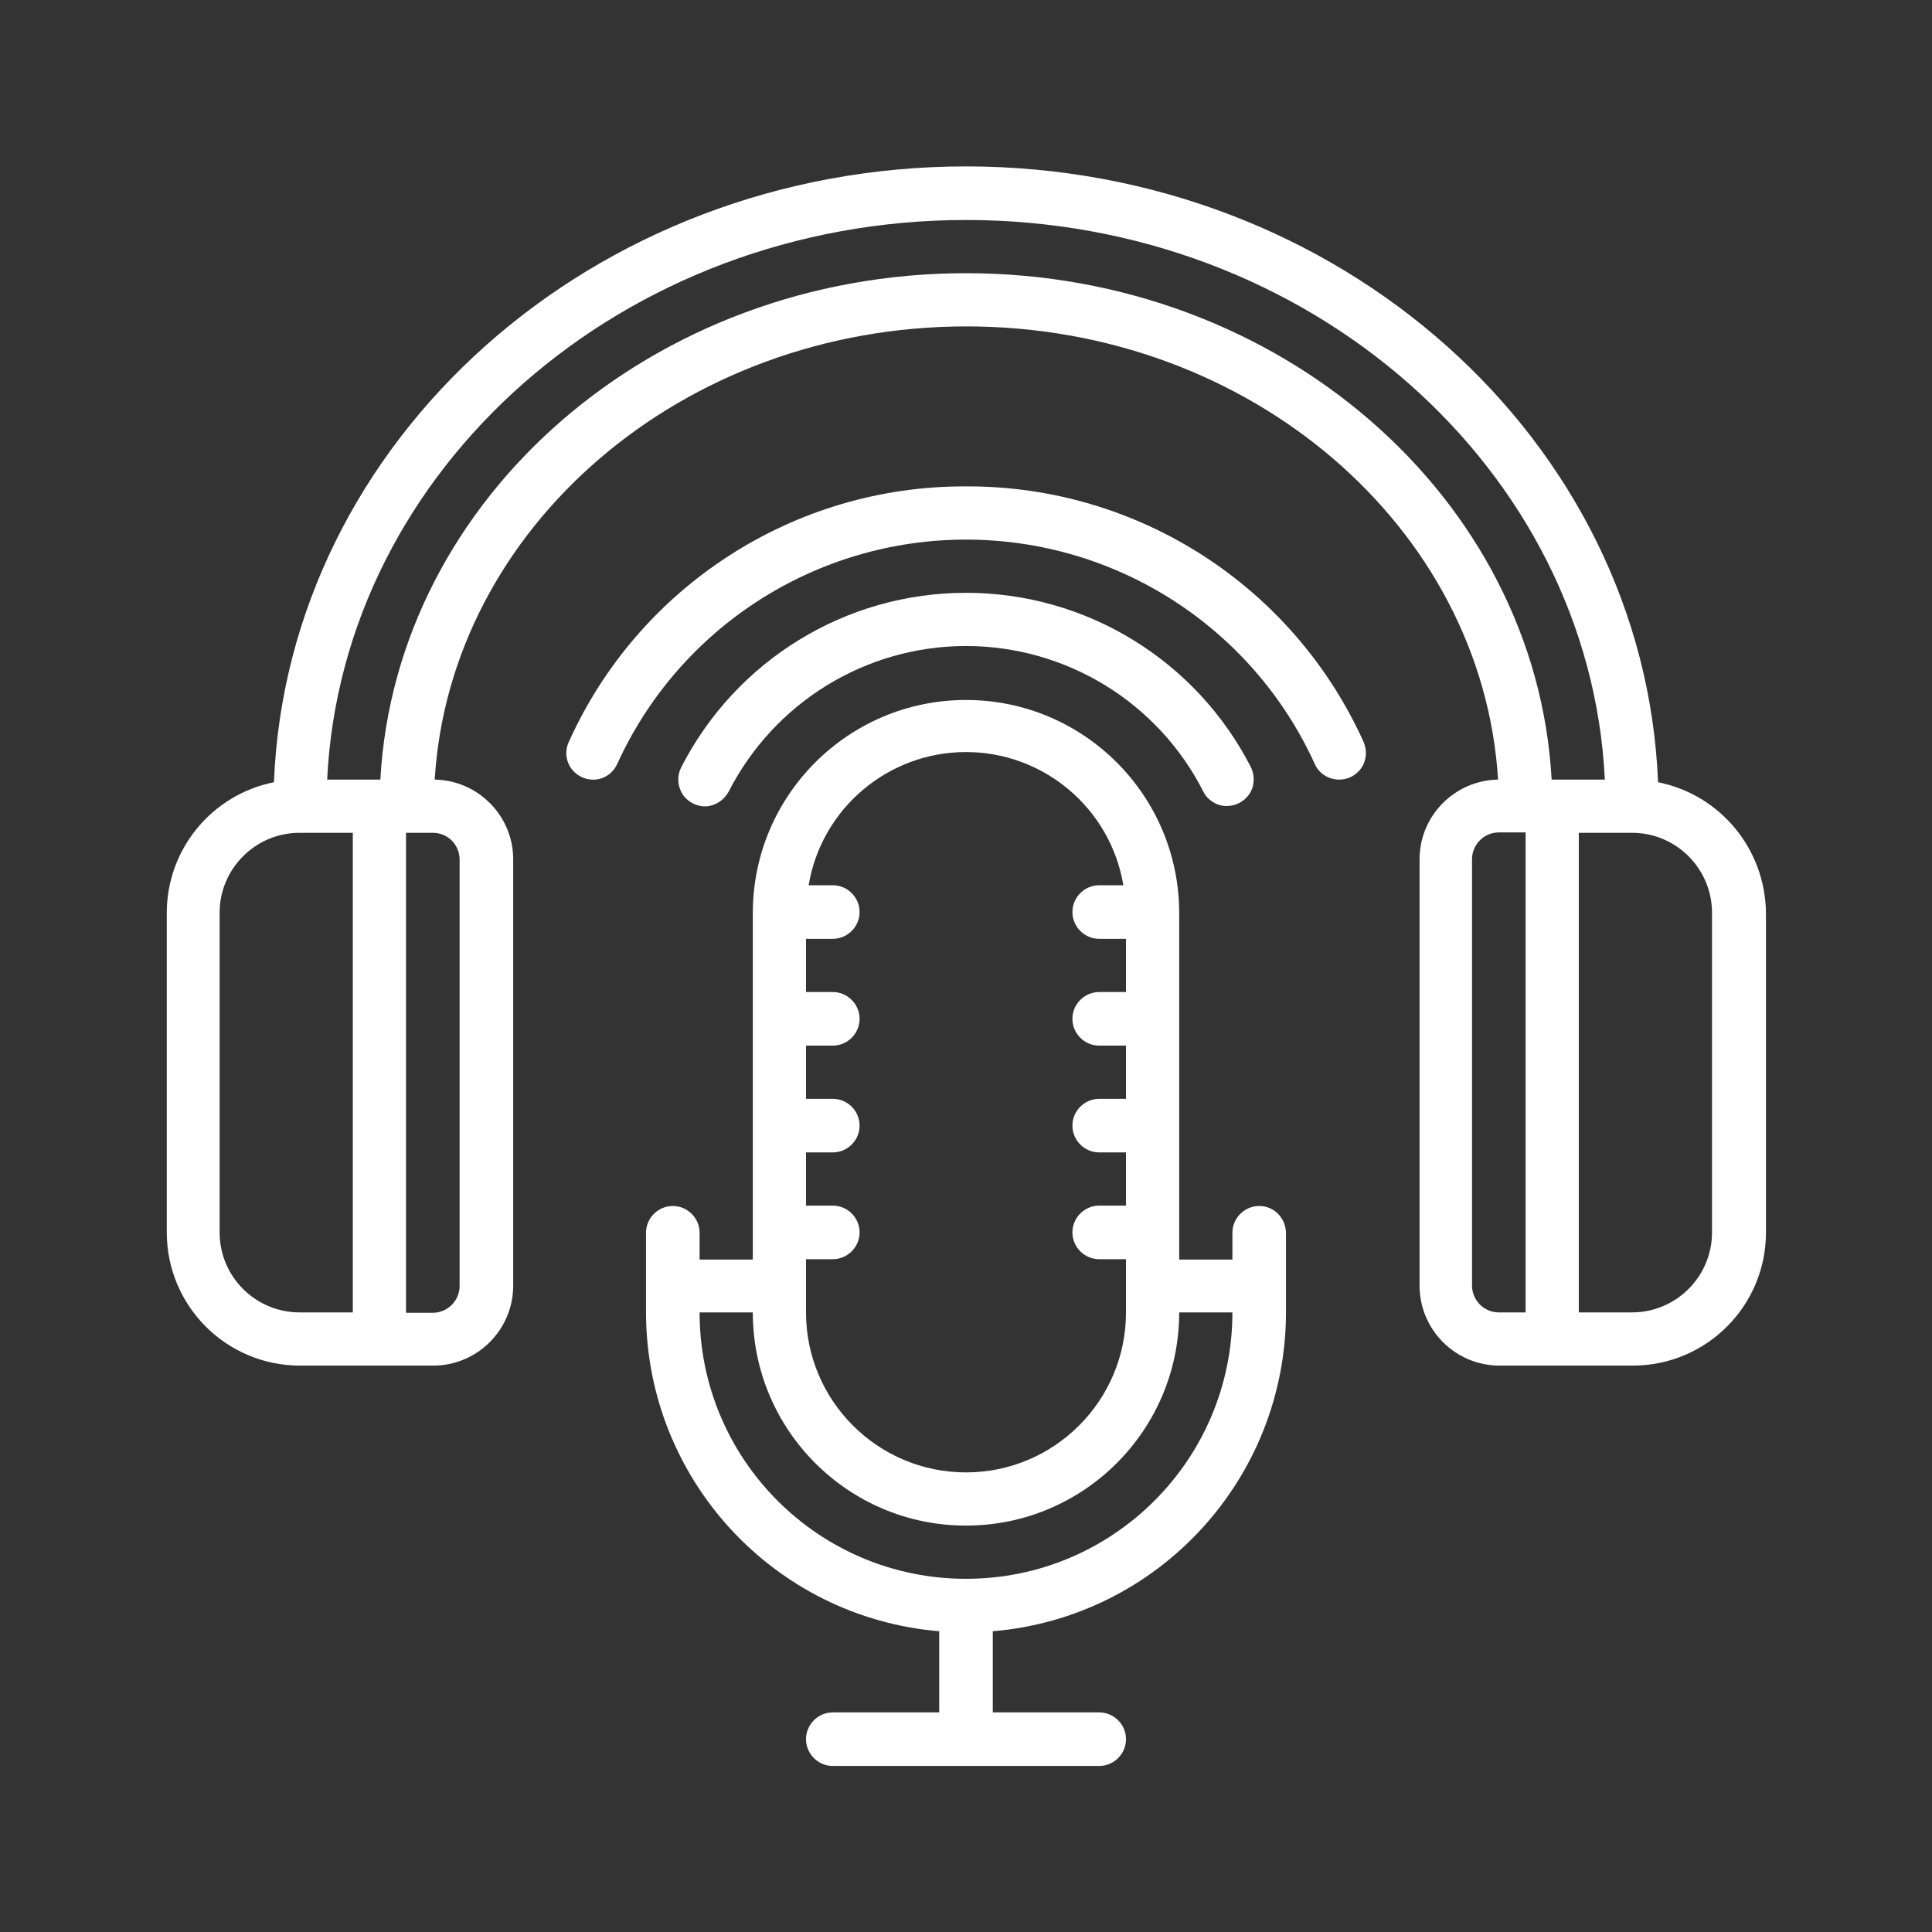
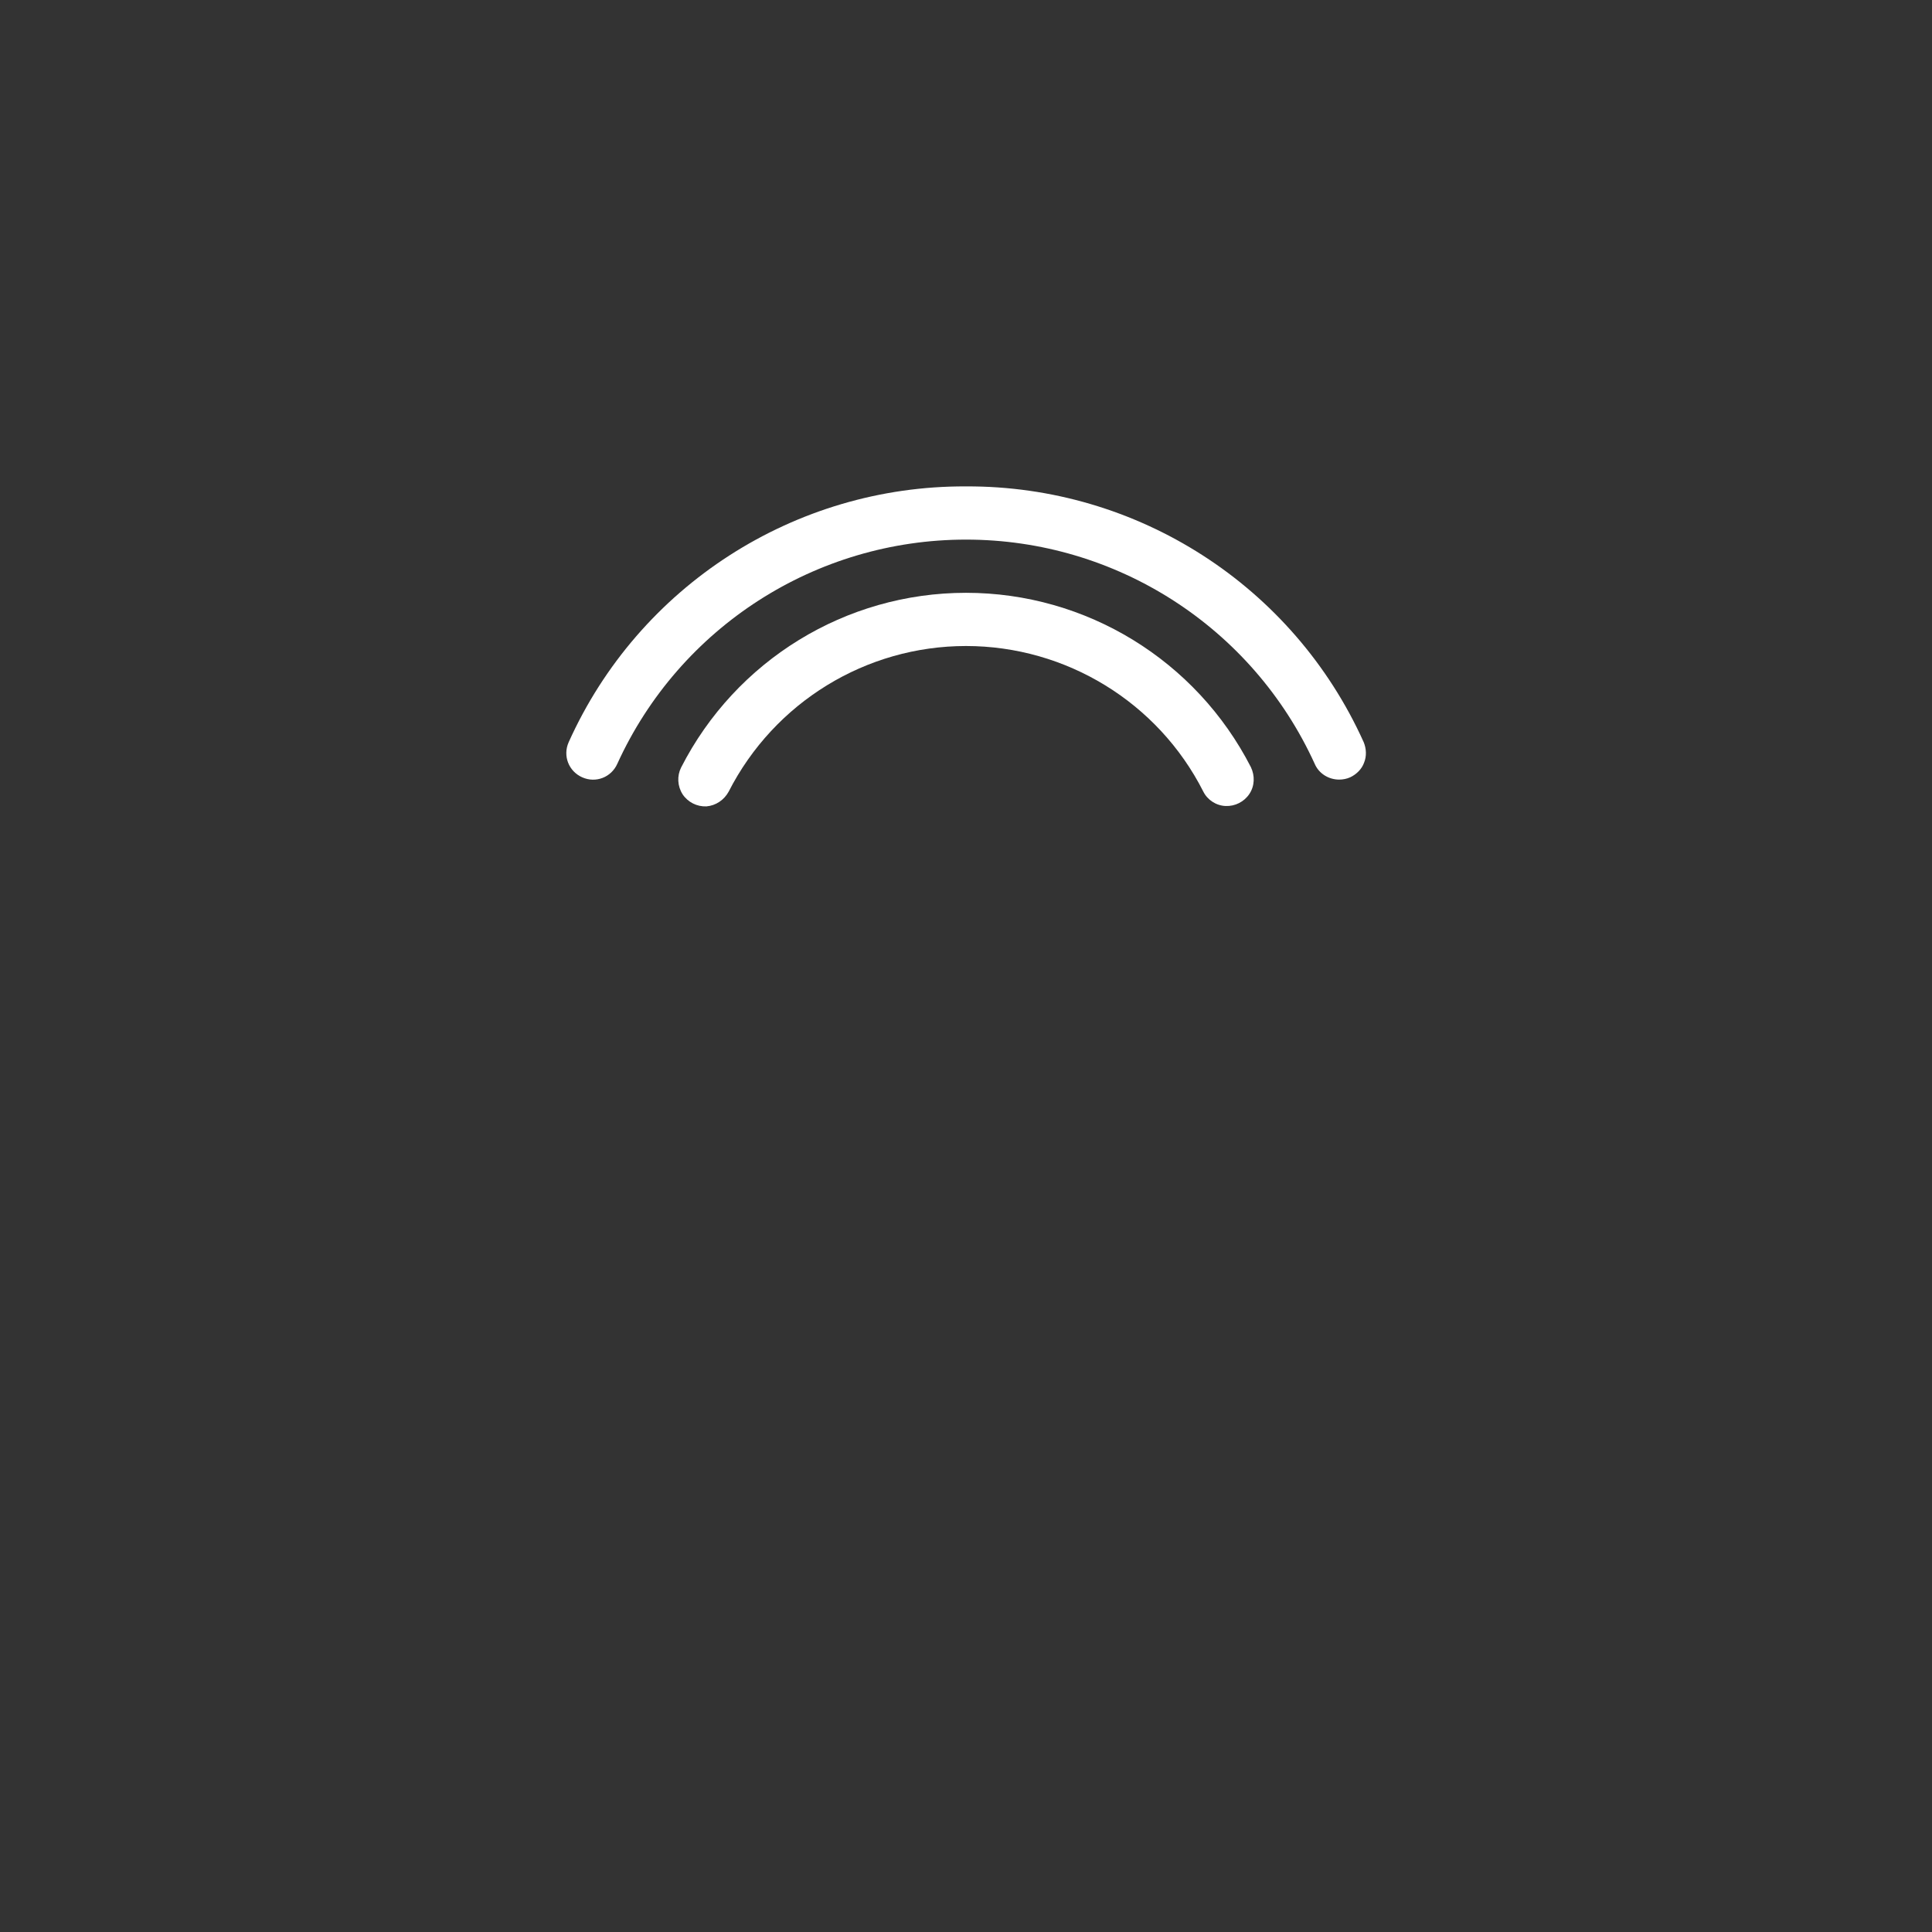
<svg xmlns="http://www.w3.org/2000/svg" version="1.1" id="Capa_1" x="0px" y="0px" viewBox="0 0 512 512" style="enable-background:new 0 0 512 512;" xml:space="preserve">
  <rect x="0" y="0" width="512" height="512" fill="#333333" stroke="none" />
  <style type="text/css"> .st0{fill:#FFFFFF;} .st1{fill-rule:evenodd;clip-rule:evenodd;fill:#FFFFFF;} </style>
  <g>
    <g id="Page-1_77_">
      <g id="_x30_78---Podcast">
-         <path id="Shape_238_" class="st0" d="M439.4,207.3C435.8,116.7,354.9,44.1,256,44.1S76.2,116.7,72.6,207.3 c-16.5,3.3-28.4,17.8-28.4,34.6v84.7c0,19.5,15.8,35.3,35.3,35.3h35.3c11.7,0,21.2-9.5,21.2-21.2v-113c0-11.5-9.3-20.9-20.8-21.1 c4.1-66.8,65.6-120.1,140.9-120.1s136.8,53.3,140.9,120.1c-11.5,0.2-20.8,9.6-20.8,21.1v113c0,11.7,9.5,21.2,21.2,21.2h35.3 c19.5,0,35.3-15.8,35.3-35.3v-84.7C467.8,225,455.9,210.6,439.4,207.3L439.4,207.3z M93.6,347.8H79.4c-11.7,0-21.2-9.5-21.2-21.2 v-84.7c0-11.7,9.5-21.2,21.2-21.2h14.1V347.8z M121.8,227.8v113c0,3.9-3.2,7.1-7.1,7.1h-7.1V220.7h7.1 C118.7,220.7,121.8,223.9,121.8,227.8z M404.3,347.8h-7.1c-3.9,0-7.1-3.2-7.1-7.1v-113c0-3.9,3.2-7.1,7.1-7.1h7.1V347.8z M256,72.4c-83.1,0-151.1,59.6-155.2,134.2H86.7c4-82.4,78.4-148.3,169.3-148.3s165.3,65.9,169.3,148.3h-14.1 C407.1,132,339.1,72.4,256,72.4z M453.7,326.6c0,11.7-9.5,21.2-21.2,21.2h-14.1V220.7h14.1c11.7,0,21.2,9.5,21.2,21.2V326.6z" />
-         <path id="Shape_237_" class="st0" d="M333.7,319.6c-3.9,0-7.1,3.2-7.1,7.1v7.1h-14.1v-91.8c0-31.2-25.3-56.5-56.5-56.5 s-56.5,25.3-56.5,56.5v91.8h-14.1v-7.1c0-3.9-3.2-7.1-7.1-7.1c-3.9,0-7.1,3.2-7.1,7.1v21.2c0.1,44,33.8,80.7,77.7,84.4v21.5 h-28.2c-3.9,0-7.1,3.2-7.1,7.1s3.2,7.1,7.1,7.1h70.6c3.9,0,7.1-3.2,7.1-7.1s-3.2-7.1-7.1-7.1h-28.2v-21.5 c43.9-3.7,77.6-40.4,77.7-84.4v-21.2C340.7,322.7,337.6,319.6,333.7,319.6L333.7,319.6z M213.6,333.7h7.1c3.9,0,7.1-3.2,7.1-7.1 s-3.2-7.1-7.1-7.1h-7.1v-14.1h7.1c3.9,0,7.1-3.2,7.1-7.1s-3.2-7.1-7.1-7.1h-7.1v-14.1h7.1c3.9,0,7.1-3.2,7.1-7.1 s-3.2-7.1-7.1-7.1h-7.1v-14.1h7.1c3.9,0,7.1-3.2,7.1-7.1c0-3.9-3.2-7.1-7.1-7.1h-6.4c3.4-20.4,21.1-35.3,41.7-35.3 s38.3,14.9,41.7,35.3h-6.4c-3.9,0-7.1,3.2-7.1,7.1c0,3.9,3.2,7.1,7.1,7.1h7.1v14.1h-7.1c-3.9,0-7.1,3.2-7.1,7.1s3.2,7.1,7.1,7.1 h7.1v14.1h-7.1c-3.9,0-7.1,3.2-7.1,7.1s3.2,7.1,7.1,7.1h7.1v14.1h-7.1c-3.9,0-7.1,3.2-7.1,7.1s3.2,7.1,7.1,7.1h7.1v14.1 c0,23.4-19,42.4-42.4,42.4s-42.4-19-42.4-42.4L213.6,333.7z M256,418.4c-39,0-70.6-31.6-70.6-70.6h14.1 c0,31.2,25.3,56.5,56.5,56.5s56.5-25.3,56.5-56.5h14.1C326.6,386.8,295,418.4,256,418.4z" />
        <g>
          <path id="Path_195_" class="st1" d="M193.1,209.8c12.1-23.7,36.4-38.6,62.9-38.6s50.9,14.9,62.9,38.6c1.1,2.2,3.4,3.7,5.9,3.8 c2.5,0.1,4.9-1.1,6.3-3.2c1.4-2.1,1.5-4.8,0.4-7.1C317,175,287.9,157.1,256,157.1s-61,17.9-75.5,46.3c-1.1,2.2-1,4.9,0.4,7.1 c1.4,2.1,3.8,3.3,6.3,3.2C189.7,213.5,191.9,212,193.1,209.8L193.1,209.8z" />
          <path id="Path_194_" class="st1" d="M256,128.9c-45.4-0.2-86.7,26.4-105.3,67.8c-1.6,3.6,0,7.7,3.6,9.3c3.6,1.6,7.7,0,9.3-3.6 c16.5-36.2,52.6-59.4,92.4-59.4s75.9,23.2,92.4,59.4c1.1,2.6,3.7,4.2,6.5,4.2c1,0,2-0.2,2.9-0.6c1.7-0.8,3.1-2.2,3.7-3.9 c0.7-1.7,0.6-3.7-0.1-5.4C342.7,155.2,301.4,128.7,256,128.9L256,128.9z" />
        </g>
      </g>
    </g>
  </g>
</svg>